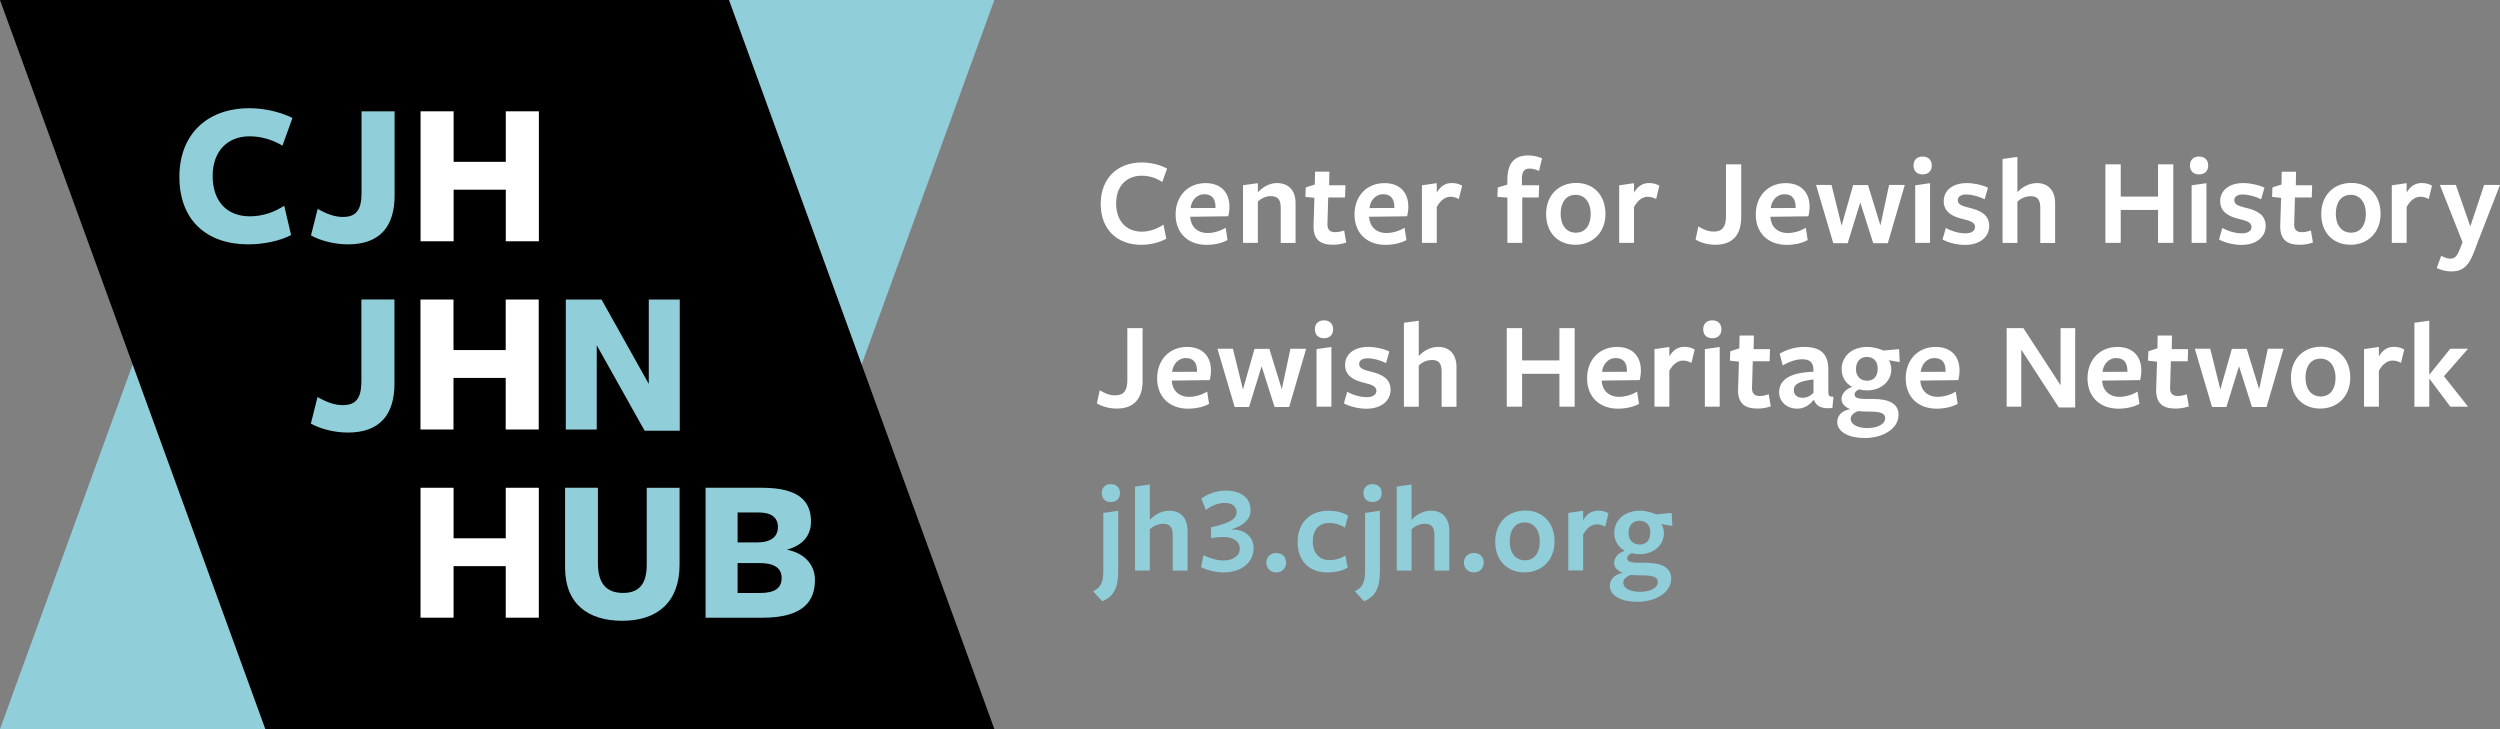
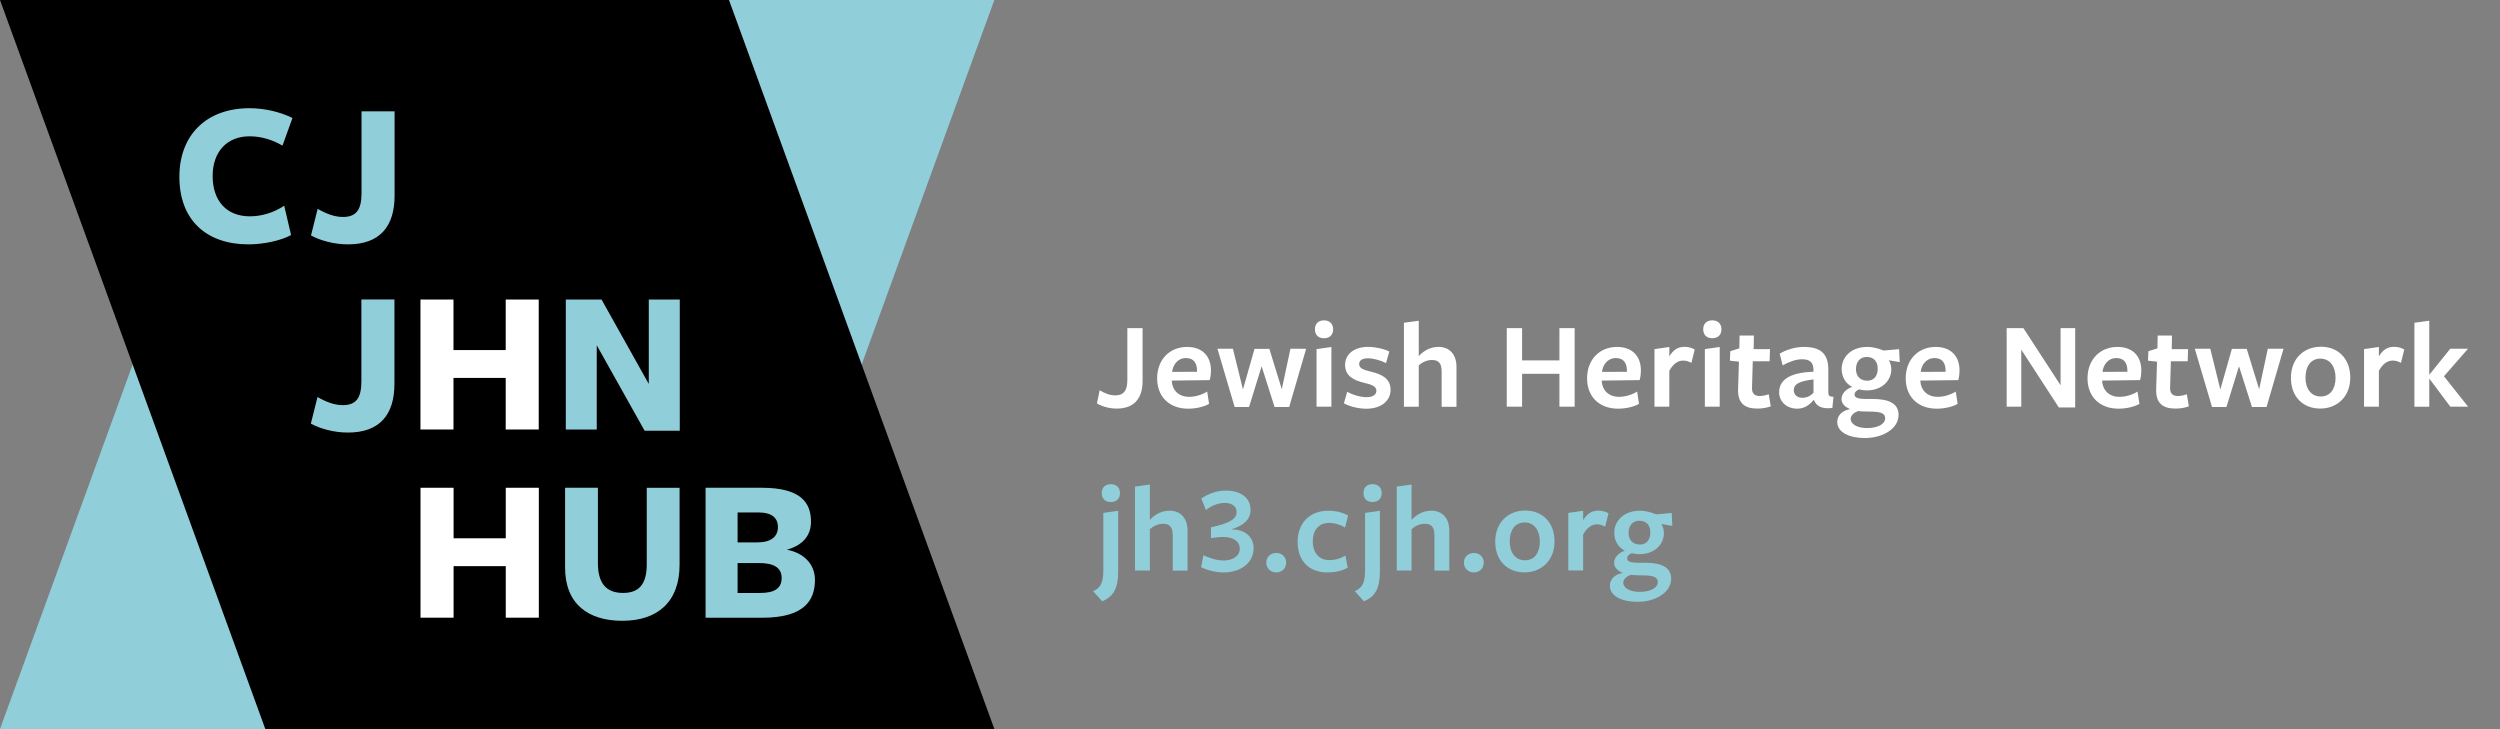
<svg xmlns="http://www.w3.org/2000/svg" xmlns:ns1="http://sodipodi.sourceforge.net/DTD/sodipodi-0.dtd" xmlns:ns2="http://www.inkscape.org/namespaces/inkscape" version="1.1" id="Layer_1" x="0px" y="0px" viewBox="0 0 517.05 150.77" xml:space="preserve" ns1:docname="logo-white.svg" width="517.05" height="150.77" ns2:version="0.92.5 (2060ec1f9f, 2020-04-08)">
  <rect x="0" y="0" width="517.05" height="150.77" fill="#808080" stroke="none" />
  <defs id="defs47" />
  <ns1:namedview pagecolor="#ffffff" bordercolor="#666666" borderopacity="1" objecttolerance="10" gridtolerance="10" guidetolerance="10" ns2:pageopacity="0" ns2:pageshadow="2" ns2:window-width="1434" ns2:window-height="659" id="namedview45" showgrid="false" ns2:zoom="0.62505919" ns2:cx="216.89398" ns2:cy="75.03" ns2:window-x="75" ns2:window-y="34" ns2:window-maximized="0" ns2:current-layer="Layer_1" />
  <style type="text/css" id="style2">
	.st0{fill:#90CED9;}
	.st1{fill:#FFFFFF;}
</style>
  <polygon class="st0" points="47.11,471.03 197.88,471.03 252.76,320.26 101.98,320.26 " id="polygon4" style="fill:#90ced9" transform="translate(-47.11,-320.26)" />
  <g id="g8" transform="translate(-47.11,-320.26)">
    <path class="st0" d="m 384.35,439.16 c 0.49,0.05 1.53,0.1 2.29,0.1 2.24,0 3.33,0.26 3.33,1.38 0,1.25 -1.61,2.03 -3.72,2.03 -2.03,0 -3.41,-0.78 -3.41,-1.9 0,-0.72 0.65,-1.29 1.51,-1.61 m -0.42,-8.68 c 0,-1.51 0.86,-2.52 2.21,-2.52 1.53,0 2.29,0.99 2.29,2.42 0,1.51 -0.78,2.5 -2.16,2.5 -1.48,-0.01 -2.34,-0.97 -2.34,-2.4 m -1.17,8.27 c -1.79,0.29 -2.7,1.4 -2.7,2.65 0,2.16 2.52,3.33 5.69,3.33 3.8,0 6.99,-1.95 6.99,-4.78 0,-2.34 -1.95,-3.3 -5.38,-3.3 h -1.25 c -1.92,0 -2.47,-0.29 -2.47,-0.94 0,-0.49 0.52,-0.88 0.94,-1.04 0.65,0.16 1.07,0.21 1.64,0.21 2.96,0 5.02,-1.92 5.02,-4.37 0,-0.62 -0.23,-1.53 -0.55,-1.87 l 2.29,0.39 -0.13,-2.68 -3.22,0.29 c -0.83,-0.36 -2.03,-0.75 -3.38,-0.75 -3.33,0 -5.28,2.11 -5.28,4.58 0,1.66 0.86,3.02 2.18,3.69 -1.33,0.44 -2.21,1.43 -2.21,2.52 0,0.95 0.78,1.7 1.82,2.07 m -8.24,-7.91 c 0.81,-1.46 1.79,-2.13 2.86,-2.13 0.57,0 1.14,0.16 1.72,0.47 l 0.68,-2.76 c -0.65,-0.39 -1.4,-0.55 -2.13,-0.55 -1.4,0 -2.37,0.7 -3.12,1.98 v -1.95 l -3.07,0.44 v 11.91 h 3.07 v -7.41 z m -8.95,1.43 c 0,2.31 -1.09,3.87 -3.07,3.87 -2,0 -3.15,-1.61 -3.15,-3.9 0,-2.31 1.09,-3.93 3.09,-3.93 1.99,0.01 3.13,1.65 3.13,3.96 m 3.05,-0.02 c 0,-3.95 -2.52,-6.4 -6.06,-6.4 -3.54,0 -6.21,2.47 -6.21,6.42 0,3.98 2.55,6.37 6.06,6.37 3.5,0 6.21,-2.47 6.21,-6.39 m -14.64,4.37 c 0,-1.14 -0.83,-2 -2.03,-2 -1.22,0 -2.08,0.86 -2.08,2 0,1.14 0.86,2.03 2.08,2.03 1.2,-0.01 2.03,-0.89 2.03,-2.03 m -7.13,1.63 v -8.24 c 0,-2.57 -1.43,-4.13 -3.74,-4.13 -1.56,0 -2.99,0.73 -4.06,1.9 v -7.31 l -3.07,0.42 v 17.37 h 3.07 v -8.55 c 0.6,-0.57 1.59,-1.12 2.73,-1.12 1.3,0 2,0.6 2,2.37 v 7.31 h 3.07 z m -17.65,6.37 c 2.42,-1.01 3.3,-2.78 3.3,-6.27 V 425.9 l -3.07,0.44 v 11.96 c 0,2.57 -0.62,3.54 -2.11,4.24 z m 3.67,-22.38 c 0,-1.09 -0.68,-1.85 -1.9,-1.85 -1.2,0 -1.87,0.75 -1.87,1.85 0,1.12 0.68,1.85 1.87,1.85 1.22,-0.01 1.9,-0.73 1.9,-1.85 m -7.02,15.42 -0.49,-2.5 c -0.94,0.6 -2.08,0.94 -3.33,0.94 -2.03,0 -3.41,-1.43 -3.41,-3.87 0,-2.31 1.2,-3.82 3.41,-3.82 1.12,0 2.26,0.34 3.25,0.96 l 0.65,-2.47 c -1.09,-0.65 -2.5,-1.01 -4.13,-1.01 -3.77,0 -6.32,2.52 -6.32,6.42 0,3.93 2.31,6.34 6.21,6.34 1.61,-0.01 3.12,-0.37 4.16,-0.99 m -12.74,-1.04 c 0,-1.14 -0.83,-2 -2.03,-2 -1.22,0 -2.08,0.86 -2.08,2 0,1.14 0.86,2.03 2.08,2.03 1.19,-0.01 2.03,-0.89 2.03,-2.03 m -11.42,-6.87 c 2.63,-0.73 4.06,-2.11 4.06,-4 0,-2.63 -2.13,-4.03 -5.15,-4.03 -1.95,0 -3.77,0.75 -5.04,1.64 l 0.96,2.39 c 1.04,-0.88 2.57,-1.48 3.85,-1.48 1.66,0 2.5,0.81 2.5,1.92 0,1.64 -2.11,2.42 -5.3,3.12 v 2.24 c 0.7,-0.1 1.64,-0.23 2.44,-0.23 2.31,-0.03 3.51,1.01 3.51,2.39 0,1.61 -1.56,2.47 -3.33,2.47 -1.51,0 -3.09,-0.57 -4.19,-1.09 l -0.49,2.47 c 1.2,0.6 2.99,1.09 4.71,1.09 3.43,0 6.16,-1.92 6.16,-5.04 -0.01,-2.06 -1.49,-3.91 -4.69,-3.86 m -8.97,8.5 v -8.24 c 0,-2.57 -1.43,-4.13 -3.74,-4.13 -1.56,0 -2.99,0.73 -4.06,1.9 v -7.31 l -3.07,0.42 v 17.37 h 3.07 v -8.55 c 0.6,-0.57 1.59,-1.12 2.73,-1.12 1.3,0 2,0.6 2,2.37 v 7.31 h 3.07 z m -17.65,6.37 c 2.42,-1.01 3.3,-2.78 3.3,-6.27 V 425.9 l -3.07,0.44 v 11.96 c 0,2.57 -0.62,3.54 -2.11,4.24 z m 3.67,-22.38 c 0,-1.09 -0.68,-1.85 -1.9,-1.85 -1.2,0 -1.87,0.75 -1.87,1.85 0,1.12 0.68,1.85 1.87,1.85 1.22,-0.01 1.9,-0.73 1.9,-1.85" id="path6" ns2:connector-curvature="0" style="fill:#90ced9" />
  </g>
  <g id="g12" transform="translate(-47.11,-320.26)">
    <path class="st1" d="m 549.57,398.6 4.32,5.77 h 3.67 l -4.99,-6.29 4.97,-5.69 h -3.67 l -4.29,5.33 h -0.05 v -11.13 l -3.07,0.42 v 17.37 h 3.07 v -5.77 h 0.04 z m -10.47,-1.64 c 0.81,-1.46 1.79,-2.13 2.86,-2.13 0.57,0 1.14,0.16 1.72,0.47 l 0.68,-2.76 c -0.65,-0.39 -1.4,-0.55 -2.13,-0.55 -1.4,0 -2.37,0.7 -3.12,1.98 v -1.95 l -3.07,0.44 v 11.91 h 3.07 v -7.41 z m -8.95,1.43 c 0,2.31 -1.09,3.87 -3.07,3.87 -2,0 -3.15,-1.61 -3.15,-3.9 0,-2.31 1.09,-3.93 3.09,-3.93 1.99,0.01 3.13,1.65 3.13,3.96 m 3.04,-0.02 c 0,-3.95 -2.52,-6.4 -6.06,-6.4 -3.54,0 -6.21,2.47 -6.21,6.42 0,3.98 2.55,6.37 6.06,6.37 3.51,0 6.21,-2.47 6.21,-6.39 m -25.61,6.06 2.6,-8.42 2.68,8.42 h 3.02 l 3.51,-12.04 h -3.25 l -1.79,8.37 -2.57,-8.35 h -3.07 l -2.39,8.4 -2.08,-8.42 h -3.2 l 3.56,12.04 z m -7.77,-0.13 -0.42,-2.5 c -0.62,0.21 -1.25,0.36 -1.87,0.36 -1.04,0 -1.61,-0.52 -1.59,-1.64 l 0.16,-5.54 h 3.48 l 0.08,-2.52 h -3.38 l 0.05,-2.81 h -2.96 l -0.05,2.65 -1.87,0.6 -0.08,1.95 1.87,0.21 -0.18,5.64 c -0.1,2.89 1.3,4.06 3.98,4.06 1.04,0 1.87,-0.15 2.78,-0.46 m -17.86,-7.13 c 0.16,-1.48 1.17,-2.86 2.86,-2.86 1.59,0 2.29,1.01 2.29,2.63 v 0.21 z m -0.08,1.8 c 0,0 7.83,-0.1 7.85,-0.1 0.16,-0.52 0.26,-1.35 0.26,-2 0,-2.94 -1.77,-4.86 -4.94,-4.86 -3.59,0 -6.19,2.6 -6.19,6.5 0,3.82 2.55,6.27 6.4,6.27 1.61,0 3.2,-0.36 4.34,-0.99 l -0.39,-2.55 c -1.09,0.68 -2.47,1.09 -3.74,1.09 -2.13,0 -3.46,-1.33 -3.59,-3.28 z m -8.58,0.98 -7.7,-11.83 h -3.46 v 16.25 h 3.02 v -11.8 l 7.77,11.96 h 3.38 v -16.41 h -3.02 v 11.83 z m -28.94,-2.78 c 0.16,-1.48 1.17,-2.86 2.86,-2.86 1.59,0 2.29,1.01 2.29,2.63 v 0.21 z m -0.08,1.8 c 0,0 7.83,-0.1 7.85,-0.1 0.16,-0.52 0.26,-1.35 0.26,-2 0,-2.94 -1.77,-4.86 -4.94,-4.86 -3.59,0 -6.19,2.6 -6.19,6.5 0,3.82 2.55,6.27 6.4,6.27 1.61,0 3.2,-0.36 4.34,-0.99 l -0.39,-2.55 c -1.09,0.68 -2.47,1.09 -3.74,1.09 -2.13,0 -3.46,-1.33 -3.59,-3.28 z m -12.89,6.31 c 0.49,0.05 1.53,0.1 2.29,0.1 2.24,0 3.33,0.26 3.33,1.38 0,1.25 -1.61,2.03 -3.72,2.03 -2.03,0 -3.41,-0.78 -3.41,-1.9 0,-0.72 0.65,-1.29 1.51,-1.61 m -0.42,-8.68 c 0,-1.51 0.86,-2.52 2.21,-2.52 1.53,0 2.29,0.99 2.29,2.42 0,1.51 -0.78,2.5 -2.16,2.5 -1.48,-0.01 -2.34,-0.97 -2.34,-2.4 m -1.17,8.27 c -1.79,0.29 -2.7,1.4 -2.7,2.65 0,2.16 2.52,3.33 5.69,3.33 3.8,0 6.99,-1.95 6.99,-4.78 0,-2.34 -1.95,-3.3 -5.38,-3.3 h -1.25 c -1.92,0 -2.47,-0.29 -2.47,-0.94 0,-0.49 0.52,-0.88 0.94,-1.04 0.65,0.16 1.07,0.21 1.64,0.21 2.96,0 5.02,-1.92 5.02,-4.37 0,-0.62 -0.23,-1.53 -0.55,-1.87 l 2.29,0.39 -0.13,-2.68 -3.22,0.29 c -0.83,-0.36 -2.03,-0.75 -3.38,-0.75 -3.33,0 -5.28,2.11 -5.28,4.58 0,1.66 0.86,3.02 2.18,3.69 -1.33,0.44 -2.21,1.43 -2.21,2.52 0,0.95 0.78,1.7 1.82,2.07 m -7.61,-3.38 c -0.55,0.6 -1.33,1.04 -2.29,1.04 -1.09,0 -1.79,-0.65 -1.79,-1.56 0,-1.27 1.09,-1.87 4.08,-2.24 z m 0.1,1.51 c 0.44,1.2 1.51,1.9 3.8,1.64 l 0.23,-2.31 c -0.91,-0.05 -1.07,-0.18 -1.07,-1.09 v -4.29 c 0.08,-3.3 -1.35,-4.94 -5.04,-4.94 -1.98,0 -3.85,0.68 -5.02,1.4 l 0.62,2.42 c 1.27,-0.73 2.76,-1.27 3.98,-1.27 1.72,0 2.39,0.68 2.39,2.29 v 0.29 c -5.49,0.18 -7.1,2.05 -7.1,4.26 0,1.9 1.56,3.38 3.72,3.38 1.48,0 2.52,-0.73 3.38,-1.77 h 0.11 z m -8.94,1.3 -0.42,-2.5 c -0.62,0.21 -1.25,0.36 -1.87,0.36 -1.04,0 -1.61,-0.52 -1.59,-1.64 l 0.16,-5.54 h 3.48 l 0.08,-2.52 h -3.38 l 0.05,-2.81 h -2.96 l -0.05,2.65 -1.87,0.6 -0.08,1.95 1.87,0.21 -0.18,5.64 c -0.1,2.89 1.3,4.06 3.98,4.06 1.03,0 1.87,-0.15 2.78,-0.46 m -10.56,0.07 v -12.35 l -3.07,0.44 v 11.91 z m 0.36,-16.01 c 0,-1.09 -0.68,-1.85 -1.9,-1.85 -1.2,0 -1.87,0.75 -1.87,1.85 0,1.12 0.68,1.85 1.87,1.85 1.23,-0.01 1.9,-0.73 1.9,-1.85 m -10.79,8.6 c 0.81,-1.46 1.79,-2.13 2.86,-2.13 0.57,0 1.14,0.16 1.72,0.47 l 0.68,-2.76 c -0.65,-0.39 -1.4,-0.55 -2.13,-0.55 -1.4,0 -2.37,0.7 -3.12,1.98 v -1.95 l -3.07,0.44 v 11.91 h 3.07 v -7.41 z m -13.91,0.21 c 0.16,-1.48 1.17,-2.86 2.86,-2.86 1.59,0 2.29,1.01 2.29,2.63 v 0.21 z m -0.07,1.8 c 0,0 7.83,-0.1 7.85,-0.1 0.16,-0.52 0.26,-1.35 0.26,-2 0,-2.94 -1.77,-4.86 -4.94,-4.86 -3.59,0 -6.19,2.6 -6.19,6.5 0,3.82 2.55,6.27 6.4,6.27 1.61,0 3.2,-0.36 4.34,-0.99 l -0.39,-2.55 c -1.09,0.68 -2.47,1.09 -3.74,1.09 -2.13,0 -3.46,-1.33 -3.59,-3.28 z m -5.59,5.4 v -16.25 h -3.15 v 6.68 h -7.72 v -6.68 h -3.17 v 16.25 h 3.17 v -6.81 h 7.72 v 6.81 z m -24.44,0 v -8.24 c 0,-2.57 -1.43,-4.13 -3.74,-4.13 -1.56,0 -2.99,0.73 -4.06,1.9 v -7.31 l -3.07,0.42 v 17.37 h 3.07 v -8.55 c 0.6,-0.57 1.59,-1.12 2.73,-1.12 1.3,0 2,0.6 2,2.37 v 7.31 h 3.07 z m -13.63,-3.48 c 0,-2.34 -1.79,-3.22 -4.08,-3.77 -1.4,-0.34 -2.42,-0.65 -2.42,-1.56 0,-0.78 0.68,-1.2 1.79,-1.2 1.07,0 2.6,0.39 3.77,0.99 l 0.68,-2.39 c -1.12,-0.57 -2.89,-0.96 -4.37,-0.96 -2.89,0 -4.78,1.48 -4.78,3.74 0,2.26 1.79,3.2 4.06,3.72 1.4,0.34 2.42,0.68 2.42,1.61 0,0.83 -0.78,1.33 -1.98,1.33 -1.33,0 -2.86,-0.44 -4.06,-1.12 l -0.68,2.39 c 1.2,0.68 3.09,1.12 4.65,1.12 3.08,0 5,-1.66 5,-3.9 m -12.24,3.48 v -12.35 l -3.07,0.44 v 11.91 z m 0.36,-16.01 c 0,-1.09 -0.68,-1.85 -1.9,-1.85 -1.2,0 -1.87,0.75 -1.87,1.85 0,1.12 0.68,1.85 1.87,1.85 1.23,-0.01 1.9,-0.73 1.9,-1.85 m -17.39,16.07 2.6,-8.42 2.68,8.42 h 3.02 l 3.51,-12.04 H 314 l -1.79,8.37 -2.57,-8.35 h -3.07 l -2.39,8.4 -2.08,-8.42 h -3.2 l 3.56,12.04 z m -15.91,-7.26 c 0.16,-1.48 1.17,-2.86 2.86,-2.86 1.59,0 2.29,1.01 2.29,2.63 v 0.21 z m -0.08,1.8 c 0,0 7.83,-0.1 7.85,-0.1 0.16,-0.52 0.26,-1.35 0.26,-2 0,-2.94 -1.77,-4.86 -4.94,-4.86 -3.59,0 -6.19,2.6 -6.19,6.5 0,3.82 2.55,6.27 6.4,6.27 1.61,0 3.2,-0.36 4.34,-0.99 l -0.39,-2.55 c -1.09,0.68 -2.47,1.09 -3.74,1.09 -2.13,0 -3.46,-1.33 -3.59,-3.28 z m -6.03,0.07 v -10.92 h -3.15 v 10.71 c 0,2.21 -0.75,3.2 -2.52,3.2 -1.12,0 -2.16,-0.42 -3.2,-1.07 l -0.57,2.73 c 0.96,0.6 2.52,1.07 4.08,1.07 3.72,0 5.36,-2.21 5.36,-5.72" id="path10" ns2:connector-curvature="0" style="fill:#ffffff" />
  </g>
  <g id="g16" transform="translate(-47.11,-320.26)">
-     <path class="st1" d="m 564.16,358.51 h -3.28 l -2.86,8.58 -2.99,-8.58 h -3.3 l 4.68,11.83 -0.52,1.38 c -0.65,1.64 -1.12,2.03 -2,2.03 -0.62,0 -1.2,-0.23 -1.9,-0.57 l -0.91,2.52 c 0.96,0.44 1.95,0.7 3.04,0.7 2.21,0 3.56,-0.99 4.76,-4.26 l 0.7,-1.87 z m -19.32,4.57 c 0.81,-1.46 1.79,-2.13 2.86,-2.13 0.57,0 1.14,0.16 1.72,0.47 l 0.68,-2.76 c -0.65,-0.39 -1.4,-0.55 -2.13,-0.55 -1.4,0 -2.37,0.7 -3.12,1.98 v -1.95 l -3.07,0.44 v 11.91 h 3.07 v -7.41 z m -8.42,1.43 c 0,2.31 -1.09,3.87 -3.07,3.87 -2,0 -3.15,-1.61 -3.15,-3.9 0,-2.31 1.09,-3.93 3.09,-3.93 1.98,0.01 3.13,1.65 3.13,3.96 m 3.04,-0.02 c 0,-3.95 -2.52,-6.4 -6.06,-6.4 -3.54,0 -6.21,2.47 -6.21,6.42 0,3.98 2.55,6.37 6.06,6.37 3.51,0 6.21,-2.47 6.21,-6.39 m -13.99,5.93 -0.42,-2.5 c -0.62,0.21 -1.25,0.36 -1.87,0.36 -1.04,0 -1.61,-0.52 -1.59,-1.64 l 0.16,-5.54 h 3.48 l 0.08,-2.52 h -3.38 l 0.05,-2.81 h -2.96 l -0.05,2.65 -1.87,0.6 -0.08,1.95 1.87,0.21 -0.18,5.64 c -0.1,2.89 1.3,4.06 3.98,4.06 1.04,0 1.87,-0.15 2.78,-0.46 m -9.77,-3.41 c 0,-2.34 -1.79,-3.22 -4.08,-3.77 -1.4,-0.34 -2.42,-0.65 -2.42,-1.56 0,-0.78 0.68,-1.2 1.79,-1.2 1.07,0 2.6,0.39 3.77,0.99 l 0.68,-2.39 c -1.12,-0.57 -2.89,-0.96 -4.37,-0.96 -2.89,0 -4.78,1.48 -4.78,3.74 0,2.26 1.79,3.2 4.06,3.72 1.4,0.34 2.42,0.68 2.42,1.61 0,0.83 -0.78,1.33 -1.98,1.33 -1.33,0 -2.86,-0.44 -4.06,-1.12 l -0.68,2.39 c 1.2,0.68 3.09,1.12 4.65,1.12 3.07,0 5,-1.66 5,-3.9 m -12.25,3.48 v -12.35 l -3.07,0.44 v 11.91 z m 0.36,-16.01 c 0,-1.09 -0.68,-1.85 -1.9,-1.85 -1.2,0 -1.87,0.75 -1.87,1.85 0,1.12 0.68,1.85 1.87,1.85 1.23,-0.01 1.9,-0.73 1.9,-1.85 m -7.22,16.01 v -16.25 h -3.15 v 6.68 h -7.72 v -6.68 h -3.17 v 16.25 h 3.17 v -6.81 h 7.72 v 6.81 z m -24.44,0 v -8.24 c 0,-2.57 -1.43,-4.13 -3.74,-4.13 -1.56,0 -2.99,0.73 -4.06,1.9 v -7.31 l -3.07,0.42 v 17.37 h 3.07 v -8.55 c 0.6,-0.57 1.59,-1.12 2.73,-1.12 1.3,0 2,0.6 2,2.37 v 7.31 h 3.07 z m -13.63,-3.48 c 0,-2.34 -1.79,-3.22 -4.08,-3.77 -1.4,-0.34 -2.42,-0.65 -2.42,-1.56 0,-0.78 0.68,-1.2 1.79,-1.2 1.07,0 2.6,0.39 3.77,0.99 l 0.68,-2.39 c -1.12,-0.57 -2.89,-0.96 -4.37,-0.96 -2.89,0 -4.78,1.48 -4.78,3.74 0,2.26 1.79,3.2 4.06,3.72 1.4,0.34 2.42,0.68 2.42,1.61 0,0.83 -0.78,1.33 -1.98,1.33 -1.33,0 -2.86,-0.44 -4.06,-1.12 l -0.68,2.39 c 1.2,0.68 3.09,1.12 4.65,1.12 3.08,0 5,-1.66 5,-3.9 m -12.24,3.48 v -12.35 l -3.07,0.44 v 11.91 z m 0.36,-16.01 c 0,-1.09 -0.68,-1.85 -1.9,-1.85 -1.2,0 -1.87,0.75 -1.87,1.85 0,1.12 0.68,1.85 1.87,1.85 1.22,-0.01 1.9,-0.73 1.9,-1.85 m -17.39,16.07 2.6,-8.42 2.68,8.42 h 3.02 l 3.51,-12.04 h -3.25 l -1.79,8.37 -2.57,-8.35 h -3.07 l -2.39,8.4 -2.08,-8.42 h -3.2 l 3.56,12.04 z m -15.92,-7.26 c 0.16,-1.48 1.17,-2.86 2.86,-2.86 1.59,0 2.29,1.01 2.29,2.63 v 0.21 z m -0.07,1.8 c 0,0 7.83,-0.1 7.85,-0.1 0.16,-0.52 0.26,-1.35 0.26,-2 0,-2.94 -1.77,-4.86 -4.94,-4.86 -3.59,0 -6.19,2.6 -6.19,6.5 0,3.82 2.55,6.27 6.4,6.27 1.61,0 3.2,-0.36 4.34,-0.99 l -0.39,-2.55 c -1.09,0.68 -2.47,1.09 -3.74,1.09 -2.13,0 -3.46,-1.33 -3.59,-3.28 z m -6.03,0.07 v -10.92 h -3.15 v 10.71 c 0,2.21 -0.75,3.2 -2.52,3.2 -1.12,0 -2.16,-0.42 -3.2,-1.07 l -0.57,2.73 c 0.96,0.6 2.52,1.07 4.08,1.07 3.72,0 5.36,-2.21 5.36,-5.72 m -22.18,-2.08 c 0.81,-1.46 1.79,-2.13 2.86,-2.13 0.57,0 1.14,0.16 1.72,0.47 l 0.68,-2.76 c -0.65,-0.39 -1.4,-0.55 -2.13,-0.55 -1.4,0 -2.37,0.7 -3.12,1.98 v -1.95 l -3.07,0.44 v 11.91 h 3.07 v -7.41 z m -8.95,1.43 c 0,2.31 -1.09,3.87 -3.07,3.87 -2,0 -3.15,-1.61 -3.15,-3.9 0,-2.31 1.09,-3.93 3.09,-3.93 1.99,0.01 3.13,1.65 3.13,3.96 m 3.05,-0.02 c 0,-3.95 -2.52,-6.4 -6.06,-6.4 -3.54,0 -6.21,2.47 -6.21,6.42 0,3.98 2.55,6.37 6.06,6.37 3.5,0 6.21,-2.47 6.21,-6.39 M 366.04,353 c -0.6,-0.26 -1.66,-0.6 -2.83,-0.6 -2.68,0 -4.26,1.35 -4.34,4.78 l -0.03,1.27 -1.95,0.57 -0.1,1.95 2.08,0.16 v 9.36 h 3.07 v -9.39 h 3.41 l 0.08,-2.52 h -3.56 v -1.33 c 0,-1.48 0.47,-2.13 1.59,-2.13 0.7,0 1.38,0.23 1.95,0.49 -0.02,0.04 0.63,-2.59 0.63,-2.61 m -21.79,10.08 c 0.81,-1.46 1.79,-2.13 2.86,-2.13 0.57,0 1.14,0.16 1.72,0.47 l 0.68,-2.76 c -0.65,-0.39 -1.4,-0.55 -2.13,-0.55 -1.4,0 -2.37,0.7 -3.12,1.98 v -1.95 l -3.07,0.44 v 11.91 h 3.07 v -7.41 z m -13.91,0.21 c 0.16,-1.48 1.17,-2.86 2.86,-2.86 1.59,0 2.29,1.01 2.29,2.63 v 0.21 z m -0.07,1.8 c 0,0 7.83,-0.1 7.85,-0.1 0.16,-0.52 0.26,-1.35 0.26,-2 0,-2.94 -1.77,-4.86 -4.94,-4.86 -3.59,0 -6.19,2.6 -6.19,6.5 0,3.82 2.55,6.27 6.4,6.27 1.61,0 3.2,-0.36 4.34,-0.99 l -0.39,-2.55 c -1.09,0.68 -2.47,1.09 -3.74,1.09 -2.13,0 -3.46,-1.33 -3.59,-3.28 z m -4.74,5.33 -0.42,-2.5 c -0.62,0.21 -1.25,0.36 -1.87,0.36 -1.04,0 -1.61,-0.52 -1.59,-1.64 l 0.16,-5.54 h 3.48 l 0.08,-2.52 H 322 l 0.05,-2.81 h -2.96 l -0.05,2.65 -1.87,0.6 -0.08,1.95 1.87,0.21 -0.18,5.64 c -0.1,2.89 1.3,4.06 3.98,4.06 1.03,0 1.86,-0.15 2.77,-0.46 m -10.47,0.07 v -8.24 c 0,-2.57 -1.43,-4.13 -3.85,-4.13 -1.46,0 -2.89,0.75 -3.95,1.92 v -1.9 l -3.07,0.42 v 11.93 h 3.07 v -8.55 c 0.6,-0.57 1.59,-1.12 2.65,-1.12 1.38,0 2.08,0.6 2.08,2.37 v 7.31 h 3.07 z m -21.71,-7.2 c 0.16,-1.48 1.17,-2.86 2.86,-2.86 1.59,0 2.29,1.01 2.29,2.63 v 0.21 z m -0.08,1.8 c 0,0 7.83,-0.1 7.85,-0.1 0.16,-0.52 0.26,-1.35 0.26,-2 0,-2.94 -1.77,-4.86 -4.94,-4.86 -3.59,0 -6.19,2.6 -6.19,6.5 0,3.82 2.55,6.27 6.4,6.27 1.61,0 3.2,-0.36 4.34,-0.99 l -0.39,-2.55 c -1.09,0.68 -2.47,1.09 -3.74,1.09 -2.13,0 -3.46,-1.33 -3.59,-3.28 z m -4.78,-9.96 c -1.4,-0.78 -3.35,-1.27 -5.25,-1.27 -5.07,0 -8.48,3.35 -8.48,8.55 0,5.33 3.41,8.48 8.4,8.48 1.85,0 3.87,-0.49 5.17,-1.27 l -0.6,-2.91 c -1.2,0.83 -2.78,1.46 -4.45,1.46 -3.28,0 -5.33,-2.26 -5.33,-5.85 0,-3.54 2.11,-5.72 5.28,-5.72 1.56,0 2.96,0.44 4.26,1.3 z" id="path14" ns2:connector-curvature="0" style="fill:#ffffff" />
-   </g>
+     </g>
  <polygon points="252.76,471.03 101.98,471.03 47.11,320.26 197.88,320.26 " id="polygon18" transform="translate(-47.11,-320.26)" />
  <g id="g22" transform="translate(-47.11,-320.26)">
    <path class="st0" d="M 128.69,399.62 V 382.2 h -6.84 v 16.9 c 0,3.48 -1.07,4.95 -3.87,4.95 -1.68,0 -3.4,-0.64 -5.2,-1.68 l -1.38,5.5 c 1.85,1.03 4.73,1.85 7.65,1.85 6.63,0.01 9.64,-3.73 9.64,-10.1" id="path20" ns2:connector-curvature="0" style="fill:#90ced9" />
  </g>
  <g id="g26" transform="translate(-47.11,-320.26)">
    <path class="st0" d="m 128.72,360.7 v -17.42 h -6.84 v 16.9 c 0,3.48 -1.08,4.95 -3.87,4.95 -1.68,0 -3.4,-0.64 -5.2,-1.68 l -1.38,5.5 c 1.85,1.03 4.73,1.85 7.65,1.85 6.63,0 9.64,-3.74 9.64,-10.1 M 107.6,344.66 c -2.45,-1.2 -5.63,-2.02 -8.9,-2.02 -8.86,0 -14.49,5.5 -14.49,14.19 0,9.03 5.68,13.97 14.28,13.97 3.14,0 6.71,-0.77 8.82,-1.93 l -1.42,-6.06 c -2.02,1.33 -4.47,2.19 -7.1,2.19 -4.86,0 -7.7,-3.23 -7.7,-8.34 0,-5.07 3.01,-8.21 7.65,-8.21 2.41,0 4.77,0.73 6.79,1.93 z" id="path24" ns2:connector-curvature="0" style="fill:#90ced9" />
  </g>
-   <polygon class="st1" points="151.72,343.28 151.72,353.73 140.93,353.73 140.93,343.28 134.09,343.28 134.09,370.16 140.93,370.16 140.93,359.49 151.72,359.49 151.72,370.16 158.56,370.16 158.56,343.28 " id="polygon28" style="fill:#ffffff" transform="translate(-47.11,-320.26)" />
  <polygon class="st1" points="151.7,382.21 151.7,392.66 140.9,392.66 140.9,382.21 134.07,382.21 134.07,409.09 140.9,409.09 140.9,398.42 151.7,398.42 151.7,409.09 158.53,409.09 158.53,382.21 " id="polygon30" style="fill:#ffffff" transform="translate(-47.11,-320.26)" />
  <g id="g34" transform="translate(-47.11,-320.26)">
    <path class="st0" d="m 208.77,439.8 c 0,2.11 -1.42,3.1 -4.51,3.1 h -4.6 v -6.19 h 4.39 c 2.87,-0.01 4.72,0.81 4.72,3.09 M 208,429.26 c 0,2.02 -1.46,3.18 -4.3,3.18 h -4.04 v -6.19 h 4.39 c 2.57,0 3.95,1.04 3.95,3.01 m 1.85,4.69 c 3.1,-0.86 4.99,-2.75 4.99,-5.8 0,-3.96 -2.15,-7.01 -10.15,-7.01 h -11.65 v 26.88 h 11.74 c 8.6,0 10.88,-3.53 10.88,-7.83 -0.01,-3.32 -2.37,-5.59 -5.81,-6.24" id="path32" ns2:connector-curvature="0" style="fill:#90ced9" />
  </g>
  <polygon class="st1" points="151.71,421.14 151.71,431.59 140.92,431.59 140.92,421.14 134.08,421.14 134.08,448.01 140.92,448.01 140.92,437.35 151.71,437.35 151.71,448.01 158.55,448.01 158.55,421.14 " id="polygon36" style="fill:#ffffff" transform="translate(-47.11,-320.26)" />
  <g id="g40" transform="translate(-47.11,-320.26)">
    <path class="st0" d="m 187.66,437.05 v -15.91 h -6.79 V 437 c 0,4.17 -1.68,5.89 -4.9,5.89 -3.57,0 -5.2,-2.11 -5.2,-6.15 v -15.61 h -6.79 v 16.51 c 0,7.57 4.82,11.01 11.82,11.01 7.22,0.01 11.86,-3.82 11.86,-11.6" id="path38" ns2:connector-curvature="0" style="fill:#90ced9" />
  </g>
  <polygon class="st0" points="164.13,382.21 164.13,409.09 170.53,409.09 170.53,391.67 180.43,409.34 187.7,409.34 187.7,382.21 181.29,382.21 181.29,399.67 171.52,382.21 " id="polygon42" style="fill:#90ced9" transform="translate(-47.11,-320.26)" />
</svg>